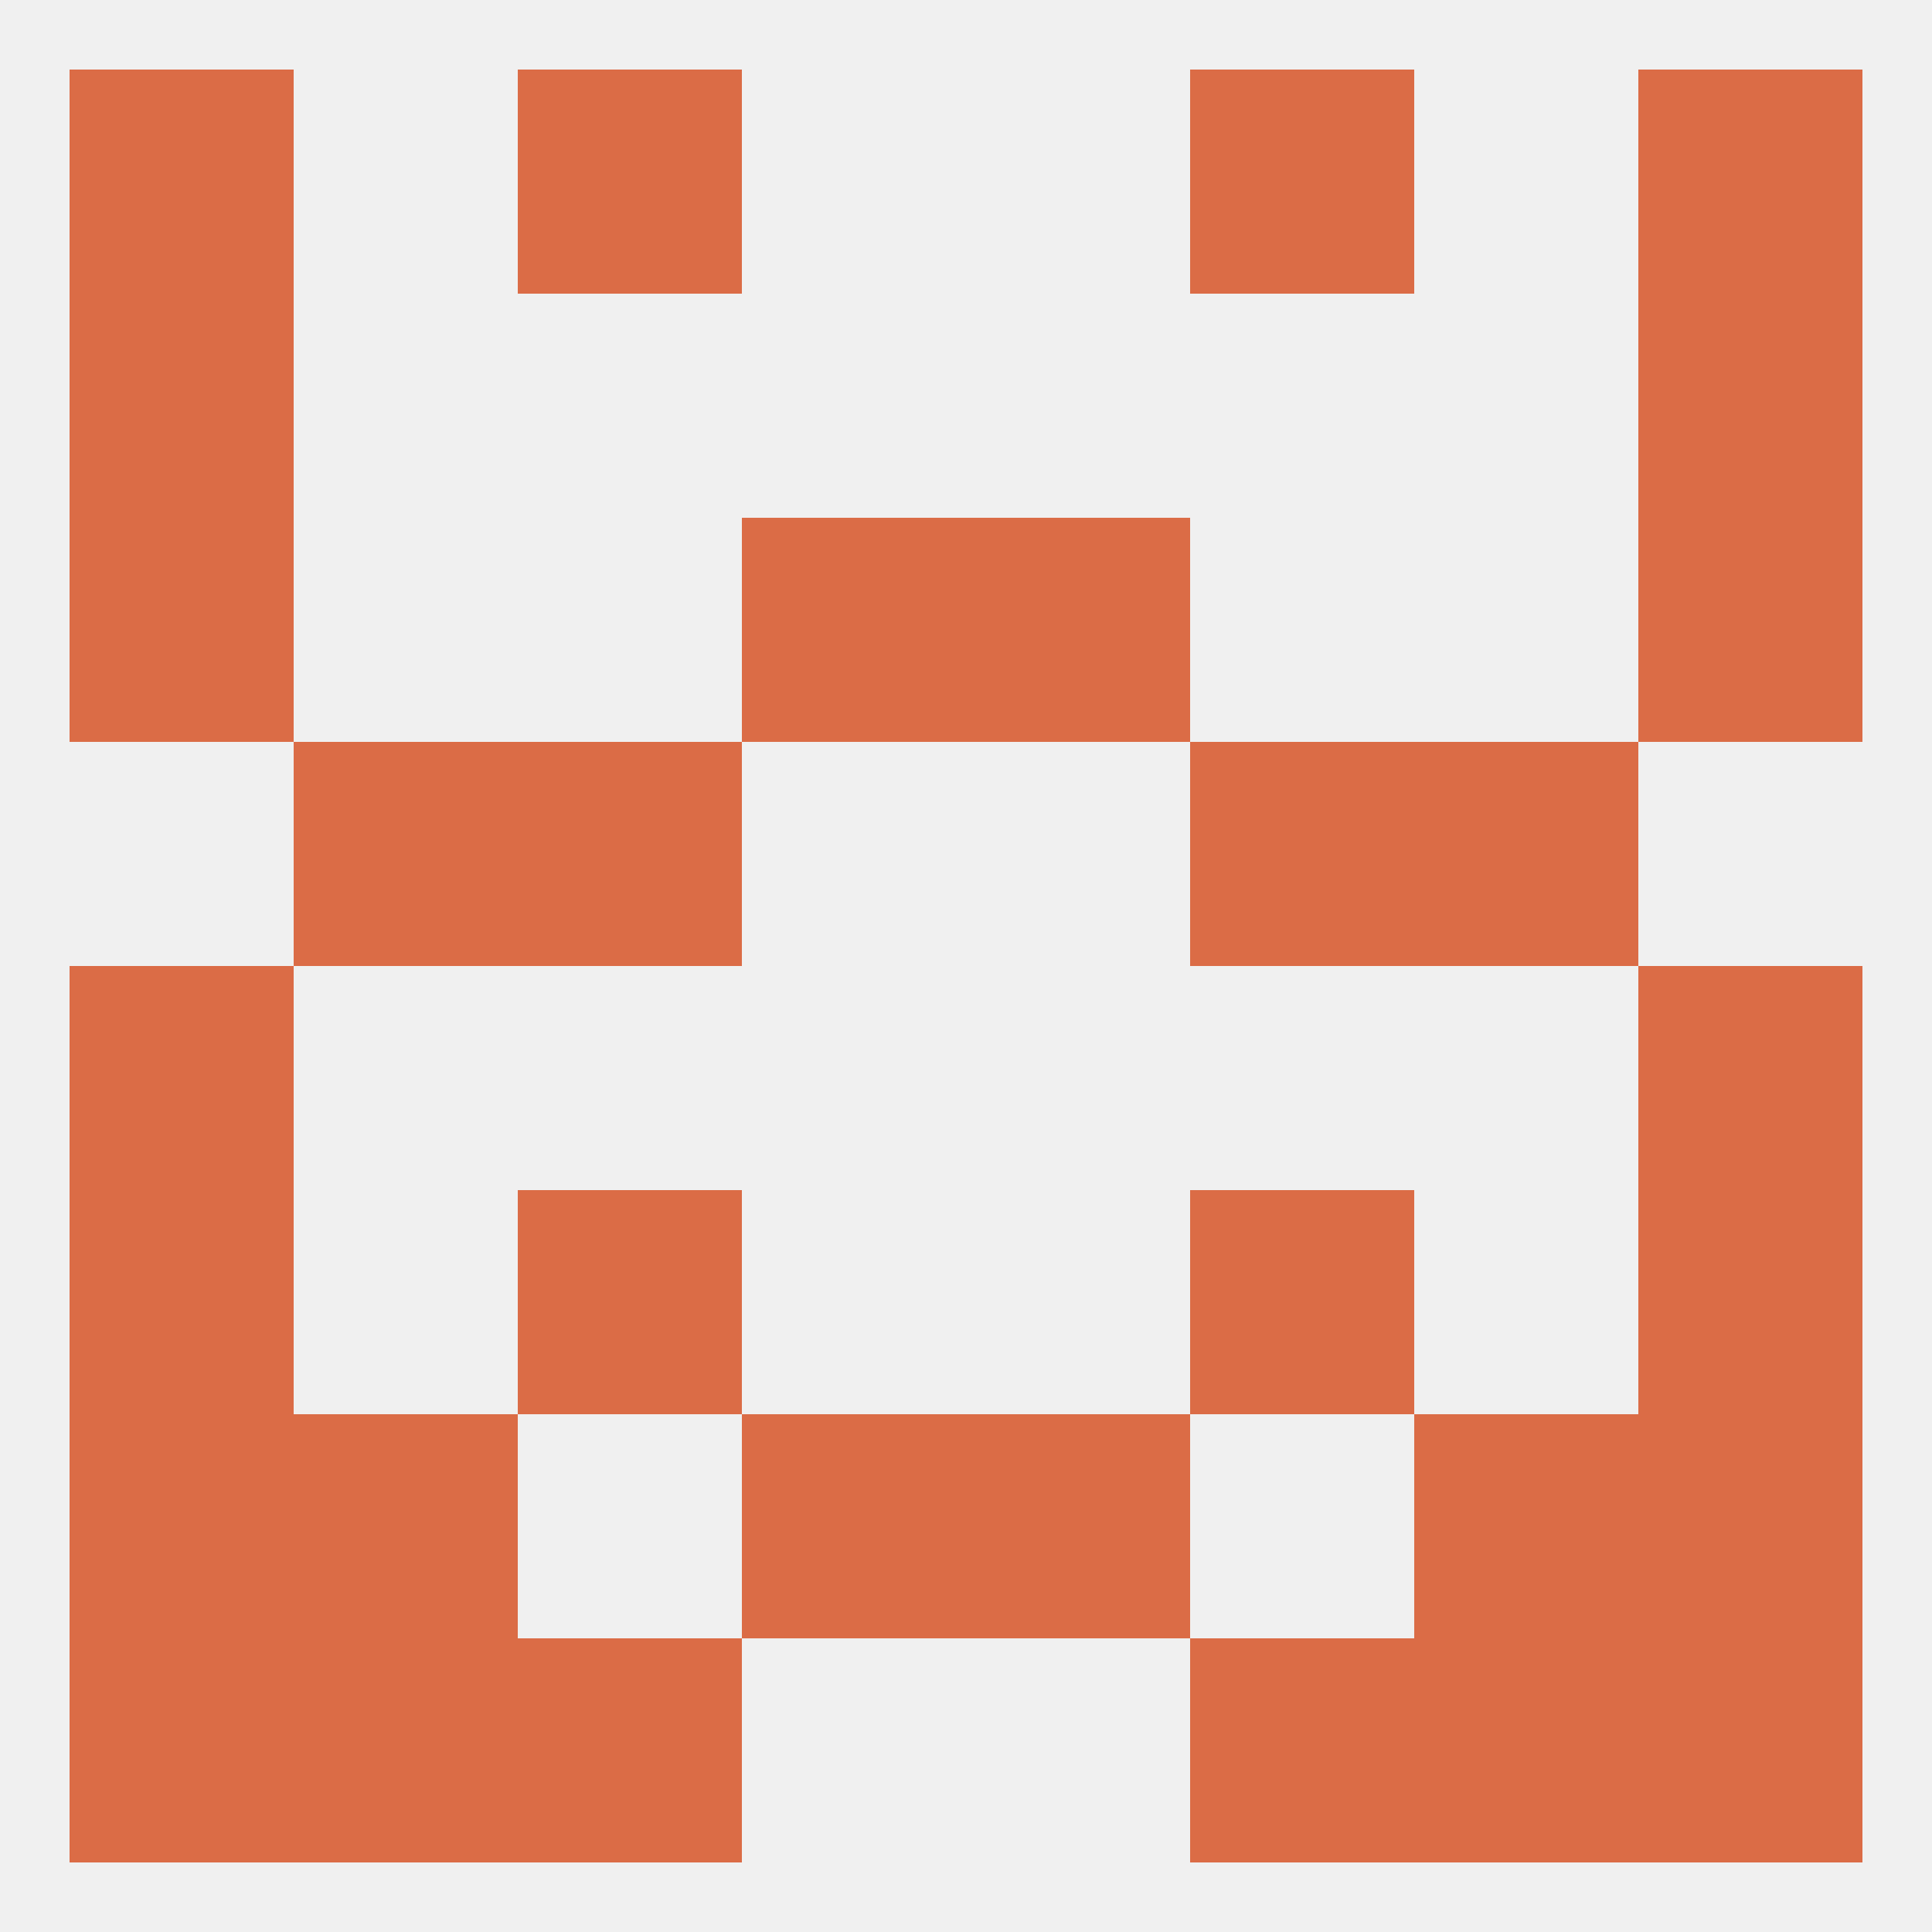
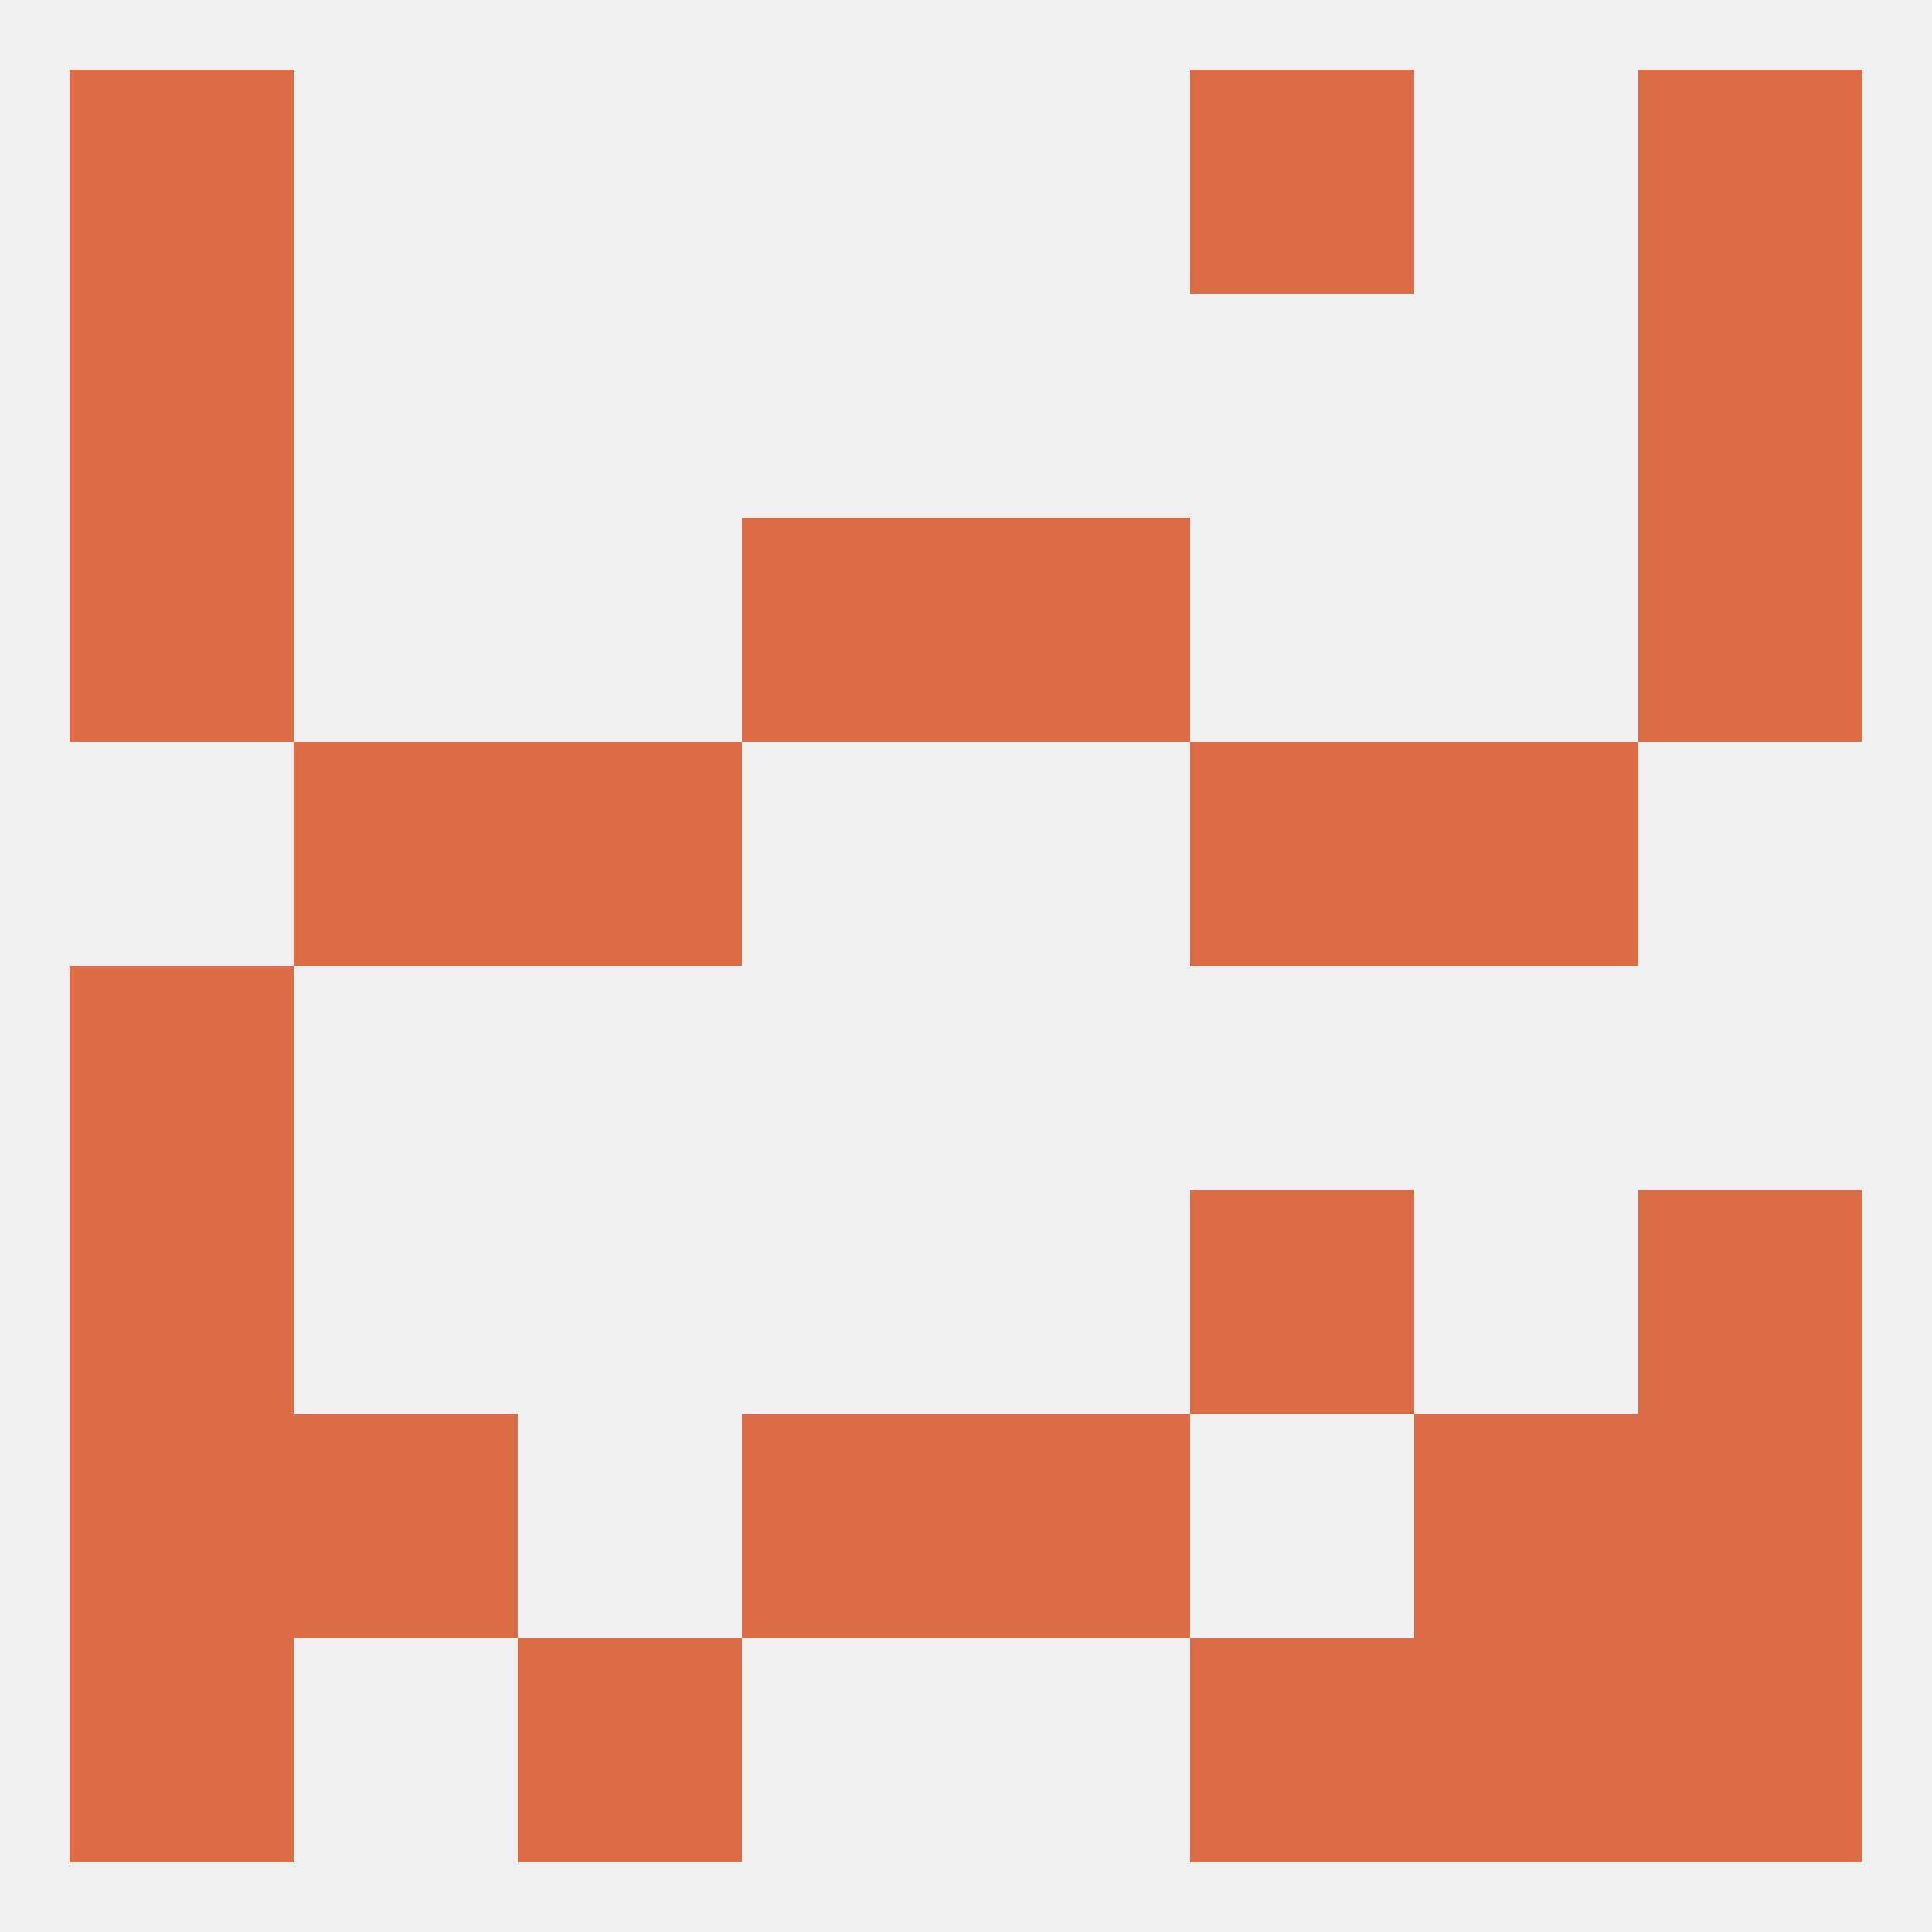
<svg xmlns="http://www.w3.org/2000/svg" version="1.1" baseprofile="full" width="250" height="250" viewBox="0 0 250 250">
  <rect width="100%" height="100%" fill="rgba(240,240,240,255)" />
  <rect x="9" y="9" width="29" height="29" fill="rgba(219,108,70,255)" />
  <rect x="212" y="9" width="29" height="29" fill="rgba(219,108,70,255)" />
-   <rect x="67" y="9" width="29" height="29" fill="rgba(219,108,70,255)" />
  <rect x="154" y="9" width="29" height="29" fill="rgba(219,108,70,255)" />
  <rect x="67" y="212" width="29" height="29" fill="rgba(219,108,70,255)" />
  <rect x="154" y="212" width="29" height="29" fill="rgba(219,108,70,255)" />
-   <rect x="38" y="212" width="29" height="29" fill="rgba(219,108,70,255)" />
  <rect x="183" y="212" width="29" height="29" fill="rgba(219,108,70,255)" />
  <rect x="9" y="212" width="29" height="29" fill="rgba(219,108,70,255)" />
  <rect x="212" y="212" width="29" height="29" fill="rgba(219,108,70,255)" />
  <rect x="9" y="38" width="29" height="29" fill="rgba(219,108,70,255)" />
  <rect x="212" y="38" width="29" height="29" fill="rgba(219,108,70,255)" />
  <rect x="212" y="183" width="29" height="29" fill="rgba(219,108,70,255)" />
  <rect x="96" y="183" width="29" height="29" fill="rgba(219,108,70,255)" />
  <rect x="125" y="183" width="29" height="29" fill="rgba(219,108,70,255)" />
  <rect x="38" y="183" width="29" height="29" fill="rgba(219,108,70,255)" />
  <rect x="183" y="183" width="29" height="29" fill="rgba(219,108,70,255)" />
  <rect x="9" y="183" width="29" height="29" fill="rgba(219,108,70,255)" />
  <rect x="9" y="154" width="29" height="29" fill="rgba(219,108,70,255)" />
  <rect x="212" y="154" width="29" height="29" fill="rgba(219,108,70,255)" />
-   <rect x="67" y="154" width="29" height="29" fill="rgba(219,108,70,255)" />
  <rect x="154" y="154" width="29" height="29" fill="rgba(219,108,70,255)" />
  <rect x="9" y="125" width="29" height="29" fill="rgba(219,108,70,255)" />
-   <rect x="212" y="125" width="29" height="29" fill="rgba(219,108,70,255)" />
  <rect x="38" y="96" width="29" height="29" fill="rgba(219,108,70,255)" />
  <rect x="183" y="96" width="29" height="29" fill="rgba(219,108,70,255)" />
  <rect x="67" y="96" width="29" height="29" fill="rgba(219,108,70,255)" />
  <rect x="154" y="96" width="29" height="29" fill="rgba(219,108,70,255)" />
  <rect x="96" y="67" width="29" height="29" fill="rgba(219,108,70,255)" />
  <rect x="125" y="67" width="29" height="29" fill="rgba(219,108,70,255)" />
  <rect x="9" y="67" width="29" height="29" fill="rgba(219,108,70,255)" />
  <rect x="212" y="67" width="29" height="29" fill="rgba(219,108,70,255)" />
</svg>